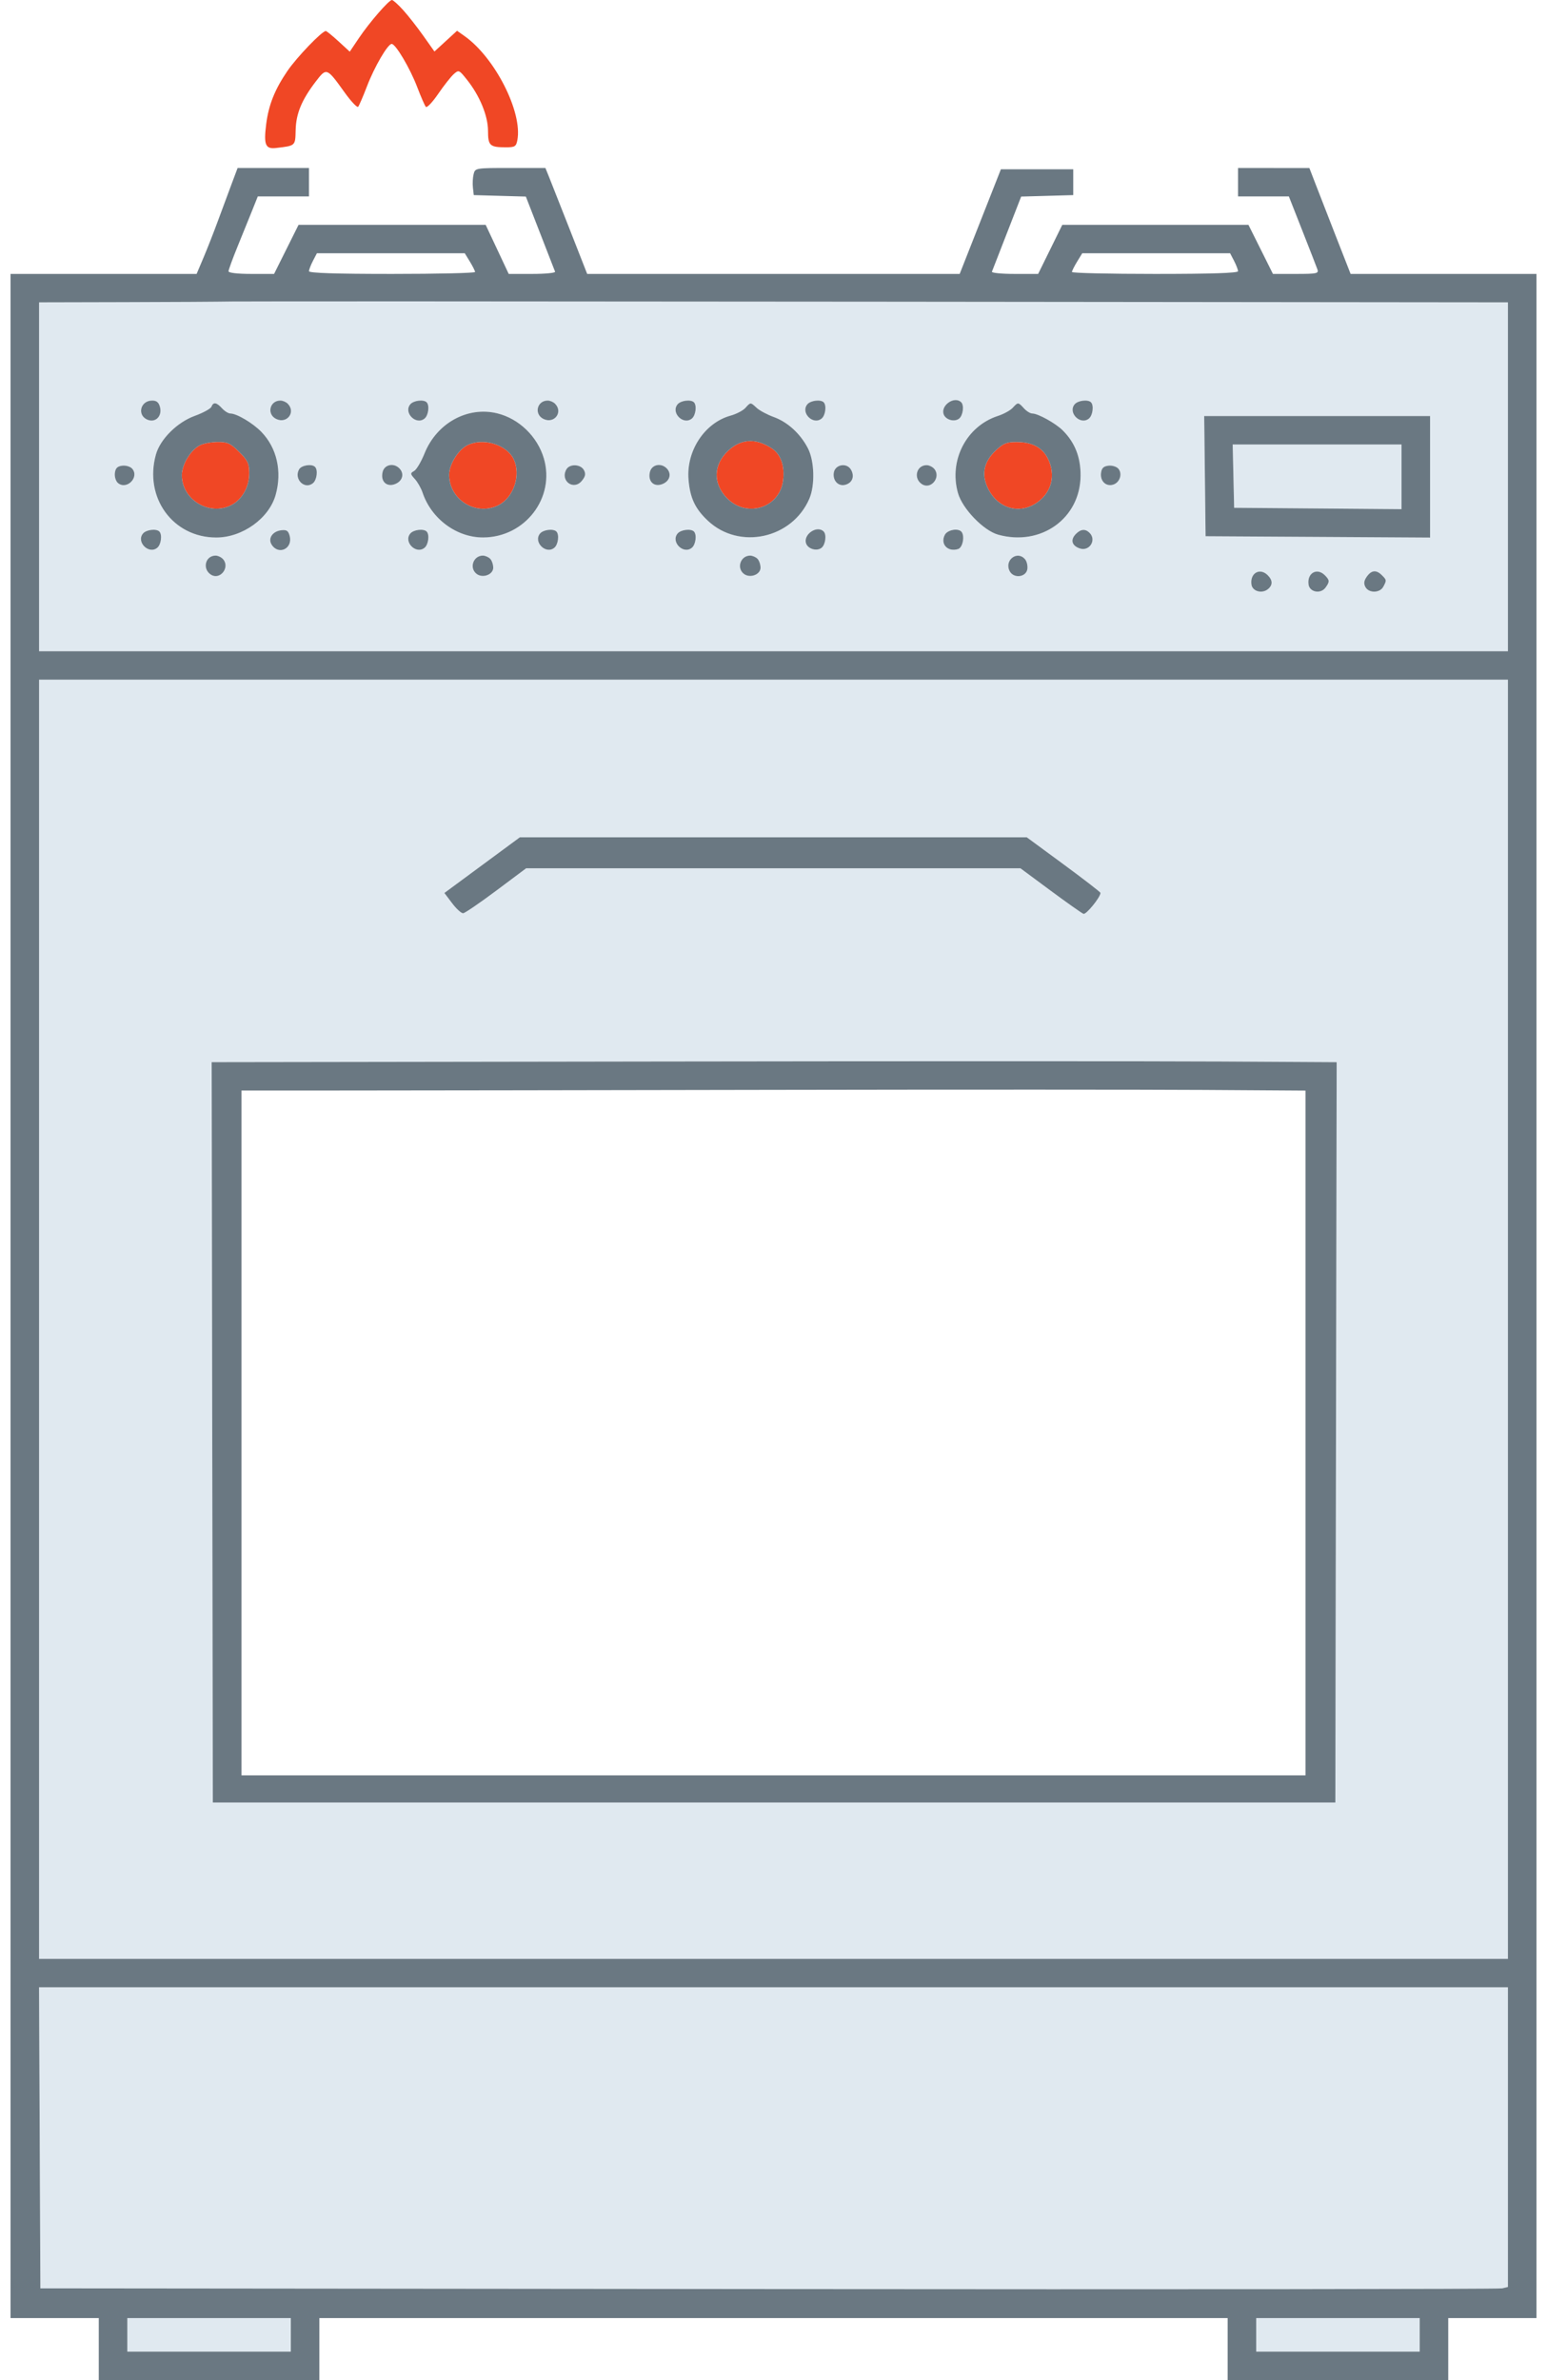
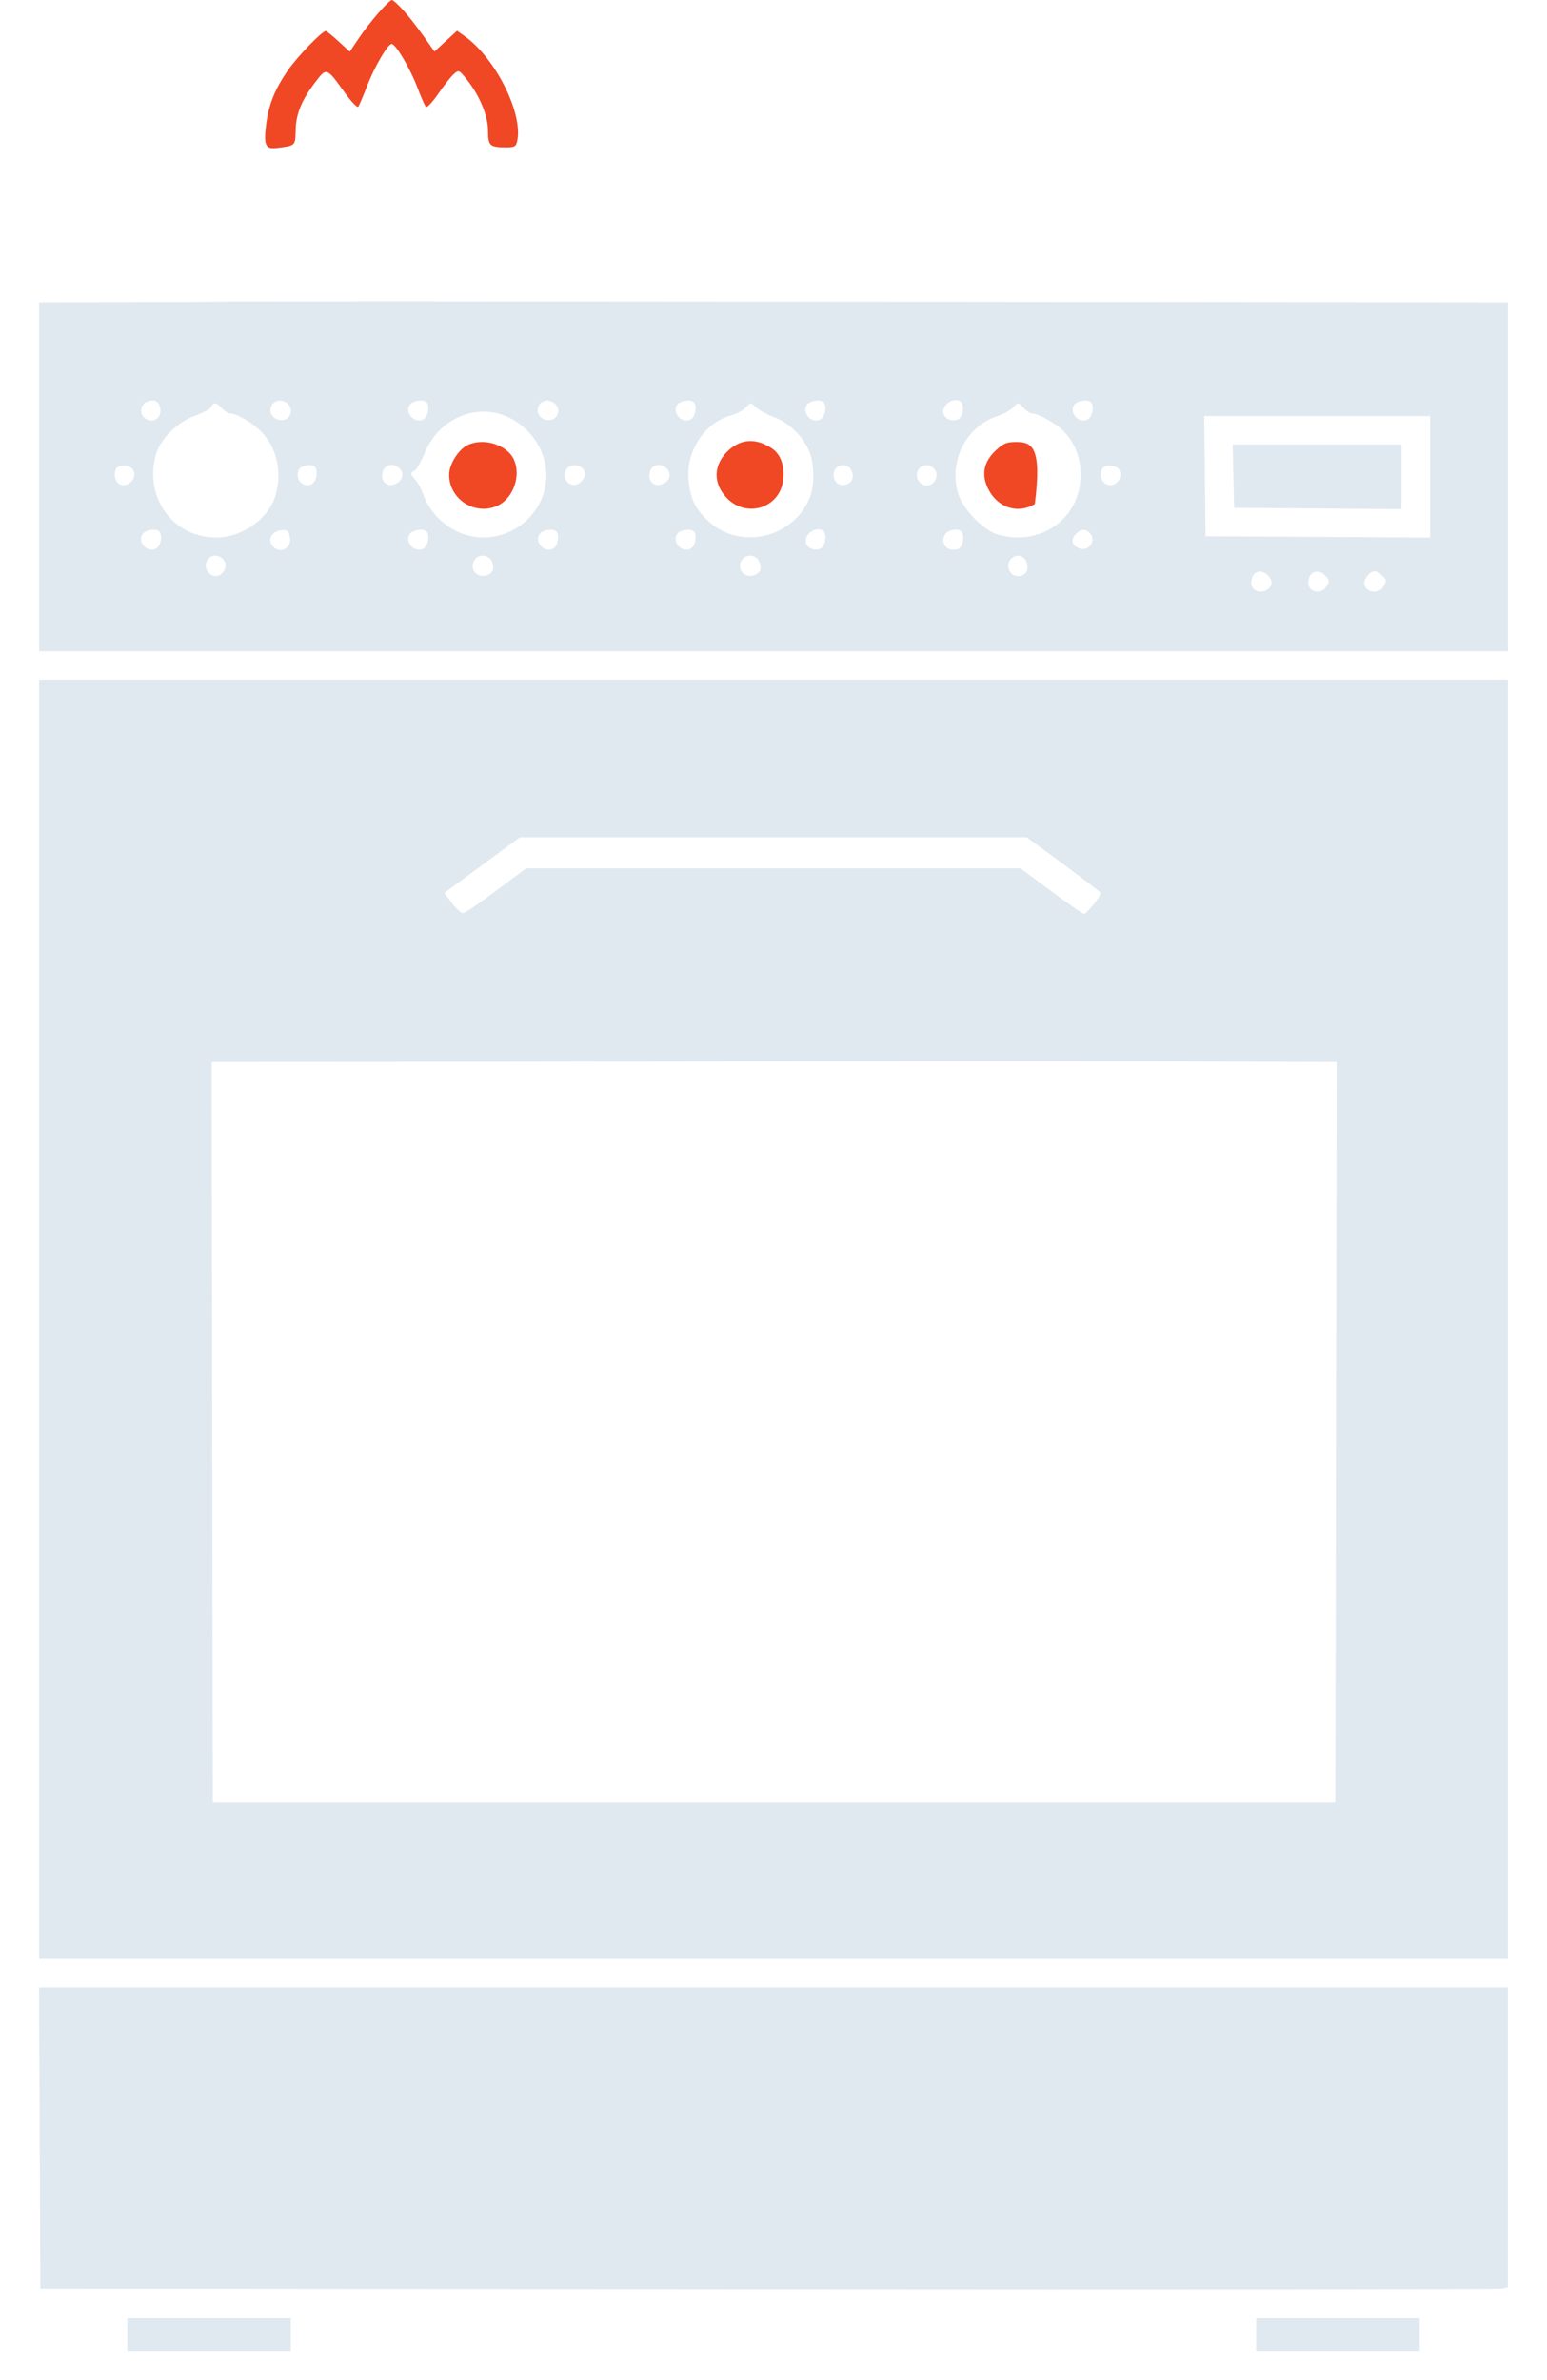
<svg xmlns="http://www.w3.org/2000/svg" width="130" height="200" viewBox="0 0 130 200" fill="none">
-   <path d="M16.812 37.411C16.017 37.812 15.278 39.028 15.28 39.934C15.282 41.997 17.598 43.393 19.443 42.443C20.348 41.977 20.947 40.912 20.948 39.768C20.948 38.956 20.828 38.699 20.102 37.977C19.375 37.253 19.121 37.134 18.303 37.137C17.779 37.139 17.108 37.262 16.812 37.411Z" fill="#F04725" />
  <path d="M39.274 37.411C38.498 37.802 37.741 39.029 37.741 39.895C37.741 42.007 40.03 43.409 41.905 42.443C43.167 41.793 43.788 39.928 43.181 38.61C42.607 37.362 40.596 36.745 39.274 37.411Z" fill="#F04725" />
  <path d="M61.186 37.877C59.93 39.057 59.895 40.642 61.097 41.866C62.772 43.572 65.549 42.669 65.813 40.333C65.951 39.11 65.604 38.161 64.834 37.659C63.507 36.794 62.261 36.868 61.186 37.877Z" fill="#F04725" />
-   <path d="M83.68 37.848C82.628 38.836 82.432 39.941 83.092 41.178C83.897 42.691 85.569 43.199 86.96 42.355C88.357 41.507 88.791 39.945 88.035 38.488C87.569 37.591 86.731 37.153 85.461 37.142C84.6 37.135 84.321 37.246 83.68 37.848Z" fill="#F04725" />
+   <path d="M83.68 37.848C82.628 38.836 82.432 39.941 83.092 41.178C83.897 42.691 85.569 43.199 86.96 42.355C87.569 37.591 86.731 37.153 85.461 37.142C84.6 37.135 84.321 37.246 83.68 37.848Z" fill="#F04725" />
  <path d="M103.648 40.011L103.709 42.671L110.742 42.728L117.775 42.786V40.068V37.351H110.681H103.587L103.648 40.011Z" fill="#E0E9F0" />
  <path fill-rule="evenodd" clip-rule="evenodd" d="M3.284 110.858V164.604H65H126.716V110.858V57.112H65H3.284V110.858ZM92.478 75.029C92.478 74.966 91.084 73.889 89.381 72.636L86.284 70.358H64.985H43.686L40.514 72.697L37.343 75.037L37.995 75.9C38.354 76.376 38.771 76.754 38.922 76.74C39.072 76.727 40.325 75.872 41.704 74.84L44.212 72.964H64.982H85.752L88.265 74.825C89.648 75.849 90.9 76.733 91.048 76.79C91.273 76.876 92.478 75.393 92.478 75.029ZM112.325 89.255L102.674 89.199C97.366 89.168 76.095 89.167 55.405 89.198L17.787 89.253L17.835 120.36L17.884 151.466H65.049H112.214L112.269 120.36L112.325 89.255Z" fill="#E0E9F0" />
  <path fill-rule="evenodd" clip-rule="evenodd" d="M10.427 25.39L3.284 25.407V40.065V54.723H65H126.716V40.066V25.408L74.105 25.353C45.169 25.323 20.611 25.316 19.531 25.336C18.452 25.357 14.355 25.381 10.427 25.39ZM91.507 35.17C91.832 34.902 91.938 34.062 91.678 33.804C91.419 33.546 90.576 33.651 90.306 33.974C89.714 34.684 90.794 35.76 91.507 35.17ZM80.603 35.17C80.929 34.902 81.034 34.062 80.775 33.804C80.207 33.239 79.013 34.072 79.305 34.829C79.483 35.291 80.222 35.486 80.603 35.17ZM69.045 35.17C69.371 34.902 69.476 34.062 69.216 33.804C68.957 33.546 68.114 33.651 67.844 33.974C67.252 34.684 68.332 35.76 69.045 35.17ZM58.141 35.17C58.467 34.902 58.572 34.062 58.313 33.804C58.053 33.546 57.21 33.651 56.94 33.974C56.348 34.684 57.428 35.76 58.141 35.17ZM45.694 35.216C46.6 35.627 47.337 34.615 46.638 33.92C46.494 33.776 46.22 33.659 46.028 33.659C45.106 33.659 44.854 34.834 45.694 35.216ZM35.679 35.17C36.005 34.902 36.11 34.062 35.851 33.804C35.592 33.546 34.748 33.651 34.478 33.974C33.886 34.684 34.967 35.76 35.679 35.17ZM23.232 35.216C24.138 35.627 24.875 34.615 24.176 33.92C24.032 33.776 23.758 33.659 23.566 33.659C22.644 33.659 22.392 34.834 23.232 35.216ZM12.479 35.299C13.117 35.501 13.629 34.932 13.449 34.22C13.347 33.815 13.165 33.659 12.793 33.659C11.743 33.659 11.489 34.986 12.479 35.299ZM86.742 34.745C86.576 34.745 86.262 34.549 86.045 34.31C85.563 33.781 85.549 33.78 85.098 34.27C84.899 34.487 84.344 34.792 83.864 34.948C81.215 35.809 79.727 38.668 80.497 41.417C80.868 42.745 82.645 44.588 83.885 44.931C87.486 45.926 90.786 43.556 90.805 39.96C90.813 38.413 90.327 37.183 89.306 36.166C88.699 35.562 87.225 34.745 86.742 34.745ZM65.017 35.04C64.468 34.84 63.826 34.496 63.589 34.276C63.318 34.025 63.191 33.902 63.072 33.909C62.959 33.916 62.852 34.039 62.636 34.278C62.437 34.5 61.877 34.791 61.392 34.925C59.214 35.529 57.664 37.88 57.858 40.284C57.983 41.84 58.408 42.746 59.488 43.76C62.121 46.233 66.562 45.27 68.011 41.911C68.499 40.781 68.441 38.728 67.89 37.665C67.255 36.439 66.193 35.468 65.017 35.04ZM19.356 34.745C19.189 34.745 18.876 34.549 18.659 34.31C18.195 33.8 17.927 33.761 17.766 34.178C17.702 34.344 17.072 34.689 16.367 34.945C14.89 35.482 13.462 36.902 13.102 38.193C12.091 41.815 14.529 45.168 18.173 45.168C20.372 45.168 22.614 43.559 23.165 41.585C23.715 39.614 23.272 37.649 21.973 36.3C21.257 35.556 19.892 34.745 19.356 34.745ZM45.704 38.524C45.165 36.679 43.608 35.175 41.775 34.731C39.287 34.128 36.703 35.552 35.679 38.091C35.395 38.798 34.998 39.466 34.797 39.578C34.462 39.765 34.467 39.819 34.857 40.249C35.091 40.506 35.383 41.021 35.508 41.392C36.248 43.6 38.374 45.173 40.606 45.163C44.123 45.149 46.67 41.832 45.704 38.524ZM120.174 45.173V40.068V34.962H110.684H101.193L101.252 40.011L101.31 45.06L110.742 45.116L120.174 45.173ZM93.547 40.723C94.1 40.549 94.341 39.818 93.987 39.392C93.837 39.213 93.461 39.095 93.151 39.131C92.728 39.18 92.571 39.337 92.522 39.758C92.443 40.435 92.949 40.912 93.547 40.723ZM77.485 40.692C78.241 41.166 79.092 40.098 78.513 39.403C78.368 39.23 78.077 39.088 77.867 39.088C76.999 39.088 76.73 40.219 77.485 40.692ZM71.076 40.726C71.63 40.551 71.819 40.036 71.527 39.494C71.174 38.836 70.146 39.021 70.06 39.758C69.981 40.431 70.486 40.913 71.076 40.726ZM55.724 40.651C56.312 40.384 56.448 39.779 56.016 39.349C55.537 38.872 54.772 39.037 54.617 39.649C54.411 40.471 54.982 40.988 55.724 40.651ZM48.9 40.398C49.198 40.032 49.239 39.816 49.07 39.502C48.796 38.993 47.868 38.957 47.593 39.444C47.051 40.41 48.206 41.253 48.9 40.398ZM33.262 40.651C33.85 40.384 33.986 39.779 33.554 39.349C33.075 38.872 32.31 39.037 32.156 39.649C31.948 40.471 32.52 40.988 33.262 40.651ZM26.302 40.599C26.627 40.331 26.733 39.491 26.473 39.233C26.194 38.955 25.33 39.091 25.131 39.444C24.672 40.262 25.601 41.179 26.302 40.599ZM9.914 40.59C10.644 41.193 11.723 40.119 11.117 39.392C10.968 39.213 10.592 39.095 10.282 39.131C9.859 39.18 9.701 39.337 9.652 39.758C9.616 40.067 9.734 40.441 9.914 40.59ZM90.734 46.084C91.547 46.362 92.169 45.381 91.562 44.777C91.207 44.423 90.832 44.45 90.422 44.858C89.928 45.35 90.056 45.852 90.734 46.084ZM80.515 46.136C80.915 46.009 81.097 44.982 80.775 44.662C80.474 44.362 79.618 44.533 79.402 44.935C78.986 45.711 79.637 46.413 80.515 46.136ZM69.045 46.028C69.371 45.76 69.476 44.92 69.216 44.662C68.649 44.096 67.455 44.93 67.747 45.687C67.925 46.149 68.664 46.343 69.045 46.028ZM58.141 46.028C58.467 45.76 58.572 44.92 58.313 44.662C58.053 44.404 57.21 44.508 56.94 44.832C56.348 45.542 57.428 46.618 58.141 46.028ZM46.583 46.028C46.908 45.76 47.014 44.92 46.755 44.662C46.495 44.404 45.652 44.508 45.382 44.832C44.79 45.542 45.87 46.618 46.583 46.028ZM35.679 46.028C36.005 45.76 36.11 44.92 35.851 44.662C35.592 44.404 34.748 44.508 34.478 44.832C33.886 45.542 34.967 46.618 35.679 46.028ZM22.826 45.766C23.402 46.681 24.613 46.11 24.346 45.049C24.233 44.6 24.092 44.503 23.635 44.557C22.898 44.645 22.497 45.244 22.826 45.766ZM13.217 46.028C13.543 45.76 13.648 44.92 13.389 44.662C13.13 44.404 12.286 44.508 12.016 44.832C11.424 45.542 12.505 46.618 13.217 46.028ZM86.334 47.816C86.373 47.541 86.288 47.175 86.144 47.002C85.486 46.212 84.359 47.087 84.852 48.004C85.193 48.638 86.236 48.506 86.334 47.816ZM63.91 47.705C63.91 47.432 63.792 47.092 63.648 46.949C63.504 46.806 63.23 46.688 63.038 46.688C62.244 46.688 61.878 47.701 62.49 48.206C62.995 48.623 63.91 48.3 63.91 47.705ZM41.448 47.705C41.448 47.432 41.33 47.092 41.186 46.949C41.042 46.806 40.768 46.688 40.576 46.688C39.782 46.688 39.416 47.701 40.028 48.206C40.532 48.623 41.448 48.3 41.448 47.705ZM17.732 48.293C18.488 48.767 19.339 47.699 18.759 47.004C18.615 46.83 18.324 46.688 18.114 46.688C17.246 46.688 16.977 47.819 17.732 48.293ZM116.241 49.309C116.533 48.765 116.53 48.736 116.124 48.333C115.654 47.864 115.244 47.905 114.854 48.459C114.617 48.796 114.585 49.039 114.74 49.328C115.024 49.856 115.953 49.844 116.241 49.309ZM111.384 49.382C111.75 48.883 111.743 48.747 111.326 48.333C110.665 47.675 109.825 48.159 109.962 49.119C110.054 49.765 110.978 49.936 111.384 49.382ZM106.556 49.501C106.965 49.163 106.956 48.758 106.529 48.333C105.868 47.675 105.028 48.159 105.164 49.119C105.246 49.695 106.054 49.916 106.556 49.501Z" fill="#E0E9F0" />
  <path d="M3.337 179.642L3.393 192.291L64.564 192.35C98.208 192.383 125.956 192.357 126.226 192.292L126.716 192.174V179.583V166.992H64.999H3.281L3.337 179.642Z" fill="#E0E9F0" />
  <path d="M10.699 196.2V197.611H17.569H24.438V196.2V194.788H17.569H10.699V196.2Z" fill="#E0E9F0" />
  <path d="M105.563 196.2V197.611H112.432H119.302V196.2V194.788H112.432H105.563V196.2Z" fill="#E0E9F0" />
-   <path fill-rule="evenodd" clip-rule="evenodd" d="M112.243 19.815C111.554 18.054 110.775 16.052 110.512 15.367L110.033 14.121L107.035 14.118L104.036 14.115V15.309V16.504H106.172H108.307L109.44 19.381C110.063 20.963 110.633 22.429 110.708 22.638C110.83 22.982 110.657 23.018 108.907 23.018H106.97L105.941 20.956L104.911 18.892H97.09H89.269L88.254 20.956L87.239 23.018H85.261C84.173 23.018 83.315 22.934 83.355 22.831C83.394 22.732 83.916 21.389 84.535 19.798L84.62 19.58L85.812 16.518L88 16.457L90.188 16.395V15.309V14.224H87.149H84.109L83.639 15.418L81.907 19.815L80.646 23.018H64.995H49.343L47.875 19.273C47.067 17.212 46.277 15.209 46.119 14.821L45.832 14.115H42.881C39.955 14.115 39.929 14.119 39.8 14.632C39.728 14.916 39.701 15.429 39.741 15.772L39.812 16.395L42.001 16.457L44.189 16.518L45.381 19.58L45.446 19.746C46.073 21.36 46.607 22.731 46.645 22.831C46.686 22.934 45.825 23.018 44.733 23.018H42.749L41.781 20.956L40.812 18.892H32.951H25.089L24.06 20.956L23.031 23.018H21.117C19.965 23.018 19.204 22.93 19.204 22.797C19.204 22.676 19.552 21.723 19.978 20.68C20.404 19.637 20.957 18.271 21.208 17.644L21.664 16.504H23.814H25.965V15.309V14.115L22.966 14.115L19.967 14.116L19.458 15.473C19.178 16.219 18.662 17.611 18.31 18.567C17.959 19.522 17.413 20.915 17.096 21.661L16.522 23.018H8.704H0.886V108.903V194.788H4.593H8.3V197.394V200H17.569H26.837V197.394V194.788H65H103.164V197.394V200H112.432H121.701V197.394V194.788H125.408H129.115V108.903V23.018H121.306H113.497L112.243 19.815ZM90.08 22.856C90.081 22.766 90.275 22.375 90.513 21.987L90.945 21.281H97.158H103.371L103.704 21.922C103.886 22.274 104.036 22.665 104.036 22.79C104.036 22.945 101.785 23.018 97.058 23.018C93.22 23.018 90.08 22.945 90.08 22.856ZM25.965 22.79C25.965 22.665 26.114 22.274 26.297 21.922L26.63 21.281H32.843H39.056L39.488 21.987C39.725 22.375 39.92 22.766 39.921 22.856C39.921 22.945 36.781 23.018 32.943 23.018C28.216 23.018 25.965 22.945 25.965 22.79ZM3.284 25.407L10.427 25.39C14.355 25.381 18.452 25.357 19.531 25.336C20.611 25.316 45.169 25.323 74.105 25.353L126.716 25.408V40.066V54.723H65H3.284V40.065V25.407ZM91.507 35.17C91.832 34.902 91.938 34.062 91.678 33.804C91.419 33.546 90.576 33.651 90.306 33.974C89.714 34.684 90.794 35.76 91.507 35.17ZM80.603 35.17C80.929 34.902 81.034 34.062 80.775 33.804C80.207 33.239 79.013 34.072 79.305 34.829C79.483 35.291 80.222 35.486 80.603 35.17ZM69.045 35.17C69.371 34.902 69.476 34.062 69.216 33.804C68.957 33.546 68.114 33.651 67.844 33.974C67.252 34.684 68.332 35.76 69.045 35.17ZM58.141 35.17C58.467 34.902 58.572 34.062 58.313 33.804C58.053 33.546 57.21 33.651 56.94 33.974C56.348 34.684 57.428 35.76 58.141 35.17ZM45.694 35.216C46.6 35.627 47.337 34.615 46.638 33.92C46.494 33.776 46.22 33.659 46.028 33.659C45.106 33.659 44.854 34.834 45.694 35.216ZM35.679 35.17C36.005 34.902 36.11 34.062 35.851 33.804C35.592 33.546 34.748 33.651 34.478 33.974C33.886 34.684 34.967 35.76 35.679 35.17ZM23.232 35.216C24.138 35.627 24.875 34.615 24.176 33.92C24.032 33.776 23.758 33.659 23.566 33.659C22.644 33.659 22.392 34.834 23.232 35.216ZM12.479 35.299C13.117 35.501 13.629 34.932 13.449 34.22C13.347 33.815 13.165 33.659 12.793 33.659C11.743 33.659 11.489 34.986 12.479 35.299ZM86.742 34.745C86.576 34.745 86.262 34.549 86.045 34.31C85.563 33.781 85.549 33.78 85.098 34.27C84.899 34.487 84.344 34.792 83.864 34.948C81.215 35.809 79.727 38.668 80.497 41.417C80.868 42.745 82.645 44.588 83.885 44.931C87.486 45.926 90.786 43.556 90.805 39.96C90.813 38.413 90.327 37.183 89.306 36.166C88.699 35.562 87.225 34.745 86.742 34.745ZM65.017 35.04C64.468 34.84 63.826 34.496 63.589 34.276C63.318 34.025 63.191 33.902 63.072 33.909C62.959 33.916 62.852 34.039 62.636 34.278C62.437 34.5 61.877 34.791 61.392 34.925C59.214 35.529 57.664 37.88 57.858 40.284C57.983 41.84 58.408 42.746 59.488 43.76C62.121 46.233 66.562 45.27 68.011 41.911C68.499 40.781 68.441 38.728 67.89 37.665C67.255 36.439 66.193 35.468 65.017 35.04ZM19.356 34.745C19.189 34.745 18.876 34.549 18.659 34.31C18.195 33.8 17.927 33.761 17.766 34.178C17.702 34.344 17.072 34.689 16.367 34.945C14.89 35.482 13.462 36.902 13.102 38.193C12.091 41.815 14.529 45.168 18.173 45.168C20.372 45.168 22.614 43.559 23.165 41.585C23.715 39.614 23.272 37.649 21.973 36.3C21.257 35.556 19.892 34.745 19.356 34.745ZM45.704 38.524C45.165 36.679 43.608 35.175 41.775 34.731C39.287 34.128 36.703 35.552 35.679 38.091C35.395 38.798 34.998 39.466 34.797 39.578C34.462 39.765 34.467 39.819 34.857 40.249C35.091 40.506 35.383 41.021 35.508 41.392C36.248 43.6 38.374 45.173 40.606 45.163C44.123 45.149 46.67 41.832 45.704 38.524ZM120.174 45.173V40.068V34.962H110.684H101.193L101.252 40.011L101.31 45.06L110.742 45.116L120.174 45.173ZM61.097 41.866C59.895 40.642 59.93 39.057 61.186 37.877C62.261 36.868 63.507 36.794 64.834 37.659C65.604 38.161 65.951 39.11 65.813 40.333C65.549 42.669 62.772 43.572 61.097 41.866ZM83.092 41.178C82.432 39.941 82.628 38.836 83.68 37.848C84.321 37.246 84.6 37.135 85.461 37.142C86.731 37.153 87.569 37.591 88.035 38.488C88.791 39.945 88.357 41.507 86.96 42.355C85.569 43.199 83.897 42.691 83.092 41.178ZM37.741 39.895C37.741 39.029 38.498 37.802 39.274 37.411C40.596 36.745 42.607 37.362 43.181 38.61C43.788 39.928 43.167 41.793 41.905 42.443C40.03 43.409 37.741 42.007 37.741 39.895ZM15.28 39.934C15.278 39.028 16.017 37.812 16.812 37.411C17.108 37.262 17.779 37.139 18.303 37.137C19.121 37.134 19.375 37.253 20.102 37.977C20.828 38.699 20.948 38.956 20.948 39.768C20.947 40.912 20.348 41.977 19.443 42.443C17.598 43.393 15.282 41.997 15.28 39.934ZM103.709 42.671L103.648 40.011L103.587 37.351H110.681H117.775V40.068V42.786L110.742 42.728L103.709 42.671ZM93.547 40.723C94.1 40.549 94.341 39.818 93.987 39.392C93.837 39.213 93.461 39.095 93.151 39.131C92.728 39.18 92.571 39.337 92.522 39.758C92.443 40.435 92.949 40.912 93.547 40.723ZM77.485 40.692C78.241 41.166 79.092 40.098 78.513 39.403C78.368 39.23 78.077 39.088 77.867 39.088C76.999 39.088 76.73 40.219 77.485 40.692ZM71.076 40.726C71.63 40.551 71.819 40.036 71.527 39.494C71.174 38.836 70.146 39.021 70.06 39.758C69.981 40.431 70.486 40.913 71.076 40.726ZM55.724 40.651C56.312 40.384 56.448 39.779 56.016 39.349C55.537 38.872 54.772 39.037 54.617 39.649C54.411 40.471 54.982 40.988 55.724 40.651ZM48.9 40.398C49.198 40.032 49.239 39.816 49.07 39.502C48.796 38.993 47.868 38.957 47.593 39.444C47.051 40.41 48.206 41.253 48.9 40.398ZM33.262 40.651C33.85 40.384 33.986 39.779 33.554 39.349C33.075 38.872 32.31 39.037 32.156 39.649C31.948 40.471 32.52 40.988 33.262 40.651ZM26.302 40.599C26.627 40.331 26.733 39.491 26.473 39.233C26.194 38.955 25.33 39.091 25.131 39.444C24.672 40.262 25.601 41.179 26.302 40.599ZM9.914 40.59C10.644 41.193 11.723 40.119 11.117 39.392C10.968 39.213 10.592 39.095 10.282 39.131C9.859 39.18 9.701 39.337 9.652 39.758C9.616 40.067 9.734 40.441 9.914 40.59ZM90.734 46.084C91.547 46.362 92.169 45.381 91.562 44.777C91.207 44.423 90.832 44.45 90.422 44.858C89.928 45.35 90.056 45.852 90.734 46.084ZM80.515 46.136C80.915 46.009 81.097 44.982 80.775 44.662C80.474 44.362 79.618 44.533 79.402 44.935C78.986 45.711 79.637 46.413 80.515 46.136ZM69.045 46.028C69.371 45.76 69.476 44.92 69.216 44.662C68.649 44.096 67.455 44.93 67.747 45.687C67.925 46.149 68.664 46.343 69.045 46.028ZM58.141 46.028C58.467 45.76 58.572 44.92 58.313 44.662C58.053 44.404 57.21 44.508 56.94 44.832C56.348 45.542 57.428 46.618 58.141 46.028ZM46.583 46.028C46.908 45.76 47.014 44.92 46.755 44.662C46.495 44.404 45.652 44.508 45.382 44.832C44.79 45.542 45.87 46.618 46.583 46.028ZM35.679 46.028C36.005 45.76 36.11 44.92 35.851 44.662C35.592 44.404 34.748 44.508 34.478 44.832C33.886 45.542 34.967 46.618 35.679 46.028ZM22.826 45.766C23.402 46.681 24.613 46.11 24.346 45.049C24.233 44.6 24.092 44.503 23.635 44.557C22.898 44.645 22.497 45.244 22.826 45.766ZM13.217 46.028C13.543 45.76 13.648 44.92 13.389 44.662C13.13 44.404 12.286 44.508 12.016 44.832C11.424 45.542 12.505 46.618 13.217 46.028ZM86.334 47.816C86.373 47.541 86.288 47.175 86.144 47.002C85.486 46.212 84.359 47.087 84.852 48.004C85.193 48.638 86.236 48.506 86.334 47.816ZM63.91 47.705C63.91 47.432 63.792 47.092 63.648 46.949C63.504 46.806 63.23 46.688 63.038 46.688C62.244 46.688 61.878 47.701 62.49 48.206C62.995 48.623 63.91 48.3 63.91 47.705ZM41.448 47.705C41.448 47.432 41.33 47.092 41.186 46.949C41.042 46.806 40.768 46.688 40.576 46.688C39.782 46.688 39.416 47.701 40.028 48.206C40.532 48.623 41.448 48.3 41.448 47.705ZM17.732 48.293C18.488 48.767 19.339 47.699 18.759 47.004C18.615 46.83 18.324 46.688 18.114 46.688C17.246 46.688 16.977 47.819 17.732 48.293ZM116.241 49.309C116.533 48.765 116.53 48.736 116.124 48.333C115.654 47.864 115.244 47.905 114.854 48.459C114.617 48.796 114.585 49.039 114.74 49.328C115.024 49.856 115.953 49.844 116.241 49.309ZM111.384 49.382C111.75 48.883 111.743 48.747 111.326 48.333C110.665 47.675 109.825 48.159 109.962 49.119C110.054 49.765 110.978 49.936 111.384 49.382ZM106.556 49.501C106.965 49.163 106.956 48.758 106.529 48.333C105.868 47.675 105.028 48.159 105.164 49.119C105.246 49.695 106.054 49.916 106.556 49.501ZM3.284 164.604V110.858V57.112H65H126.716V110.858V164.604H65H3.284ZM92.478 75.029C92.478 74.966 91.084 73.889 89.381 72.636L86.284 70.358H64.985H43.686L40.514 72.697L37.343 75.037L37.995 75.9C38.354 76.376 38.771 76.754 38.922 76.74C39.072 76.727 40.325 75.872 41.704 74.84L44.212 72.964H64.982H85.752L88.265 74.825C89.648 75.849 90.9 76.733 91.048 76.79C91.273 76.876 92.478 75.393 92.478 75.029ZM112.325 89.255L102.674 89.199C97.366 89.168 76.095 89.167 55.405 89.198L17.787 89.253L17.835 120.36L17.884 151.466H65.049H112.214L112.269 120.36L112.325 89.255ZM20.294 91.639L28.963 91.636C33.731 91.634 49.997 91.61 65.109 91.582C80.222 91.554 96.439 91.557 101.147 91.588L109.706 91.644V120.415V149.186H65H20.294V120.413V91.639ZM3.393 192.291L3.337 179.642L3.281 166.992H64.999H126.716V179.583V192.174L126.226 192.292C125.956 192.357 98.208 192.383 64.564 192.35L3.393 192.291ZM105.563 197.611V196.2V194.788H112.432H119.302V196.2V197.611H112.432H105.563ZM10.699 197.611V196.2V194.788H17.569H24.438V196.2V197.611H17.569H10.699Z" fill="#6A7882" />
  <path d="M33.867 0.834C34.283 1.292 35.047 2.266 35.566 2.998L36.508 4.329L37.458 3.457L38.408 2.585L39.045 3.037C41.603 4.851 43.925 9.436 43.474 11.784C43.373 12.307 43.261 12.378 42.531 12.378C41.16 12.378 41.012 12.244 41.01 10.997C41.007 9.73 40.316 8.05 39.239 6.697C38.578 5.865 38.549 5.853 38.124 6.233C37.884 6.448 37.297 7.195 36.819 7.893C36.342 8.591 35.877 9.08 35.786 8.979C35.696 8.878 35.368 8.128 35.058 7.313C34.458 5.737 33.248 3.692 32.916 3.692C32.586 3.692 31.47 5.605 30.838 7.253C30.513 8.101 30.18 8.874 30.098 8.972C30.016 9.069 29.503 8.527 28.958 7.766C27.457 5.672 27.443 5.667 26.54 6.845C25.355 8.39 24.877 9.542 24.845 10.93C24.814 12.271 24.845 12.243 23.187 12.437C22.306 12.539 22.152 12.166 22.366 10.454C22.57 8.824 23.088 7.523 24.155 5.96C24.942 4.808 27.057 2.606 27.378 2.606C27.445 2.606 27.927 2.997 28.447 3.474L29.392 4.342L30.158 3.203C31.04 1.891 32.68 0 32.936 0C33.032 0 33.451 0.375 33.867 0.834Z" fill="#F04725" />
</svg>